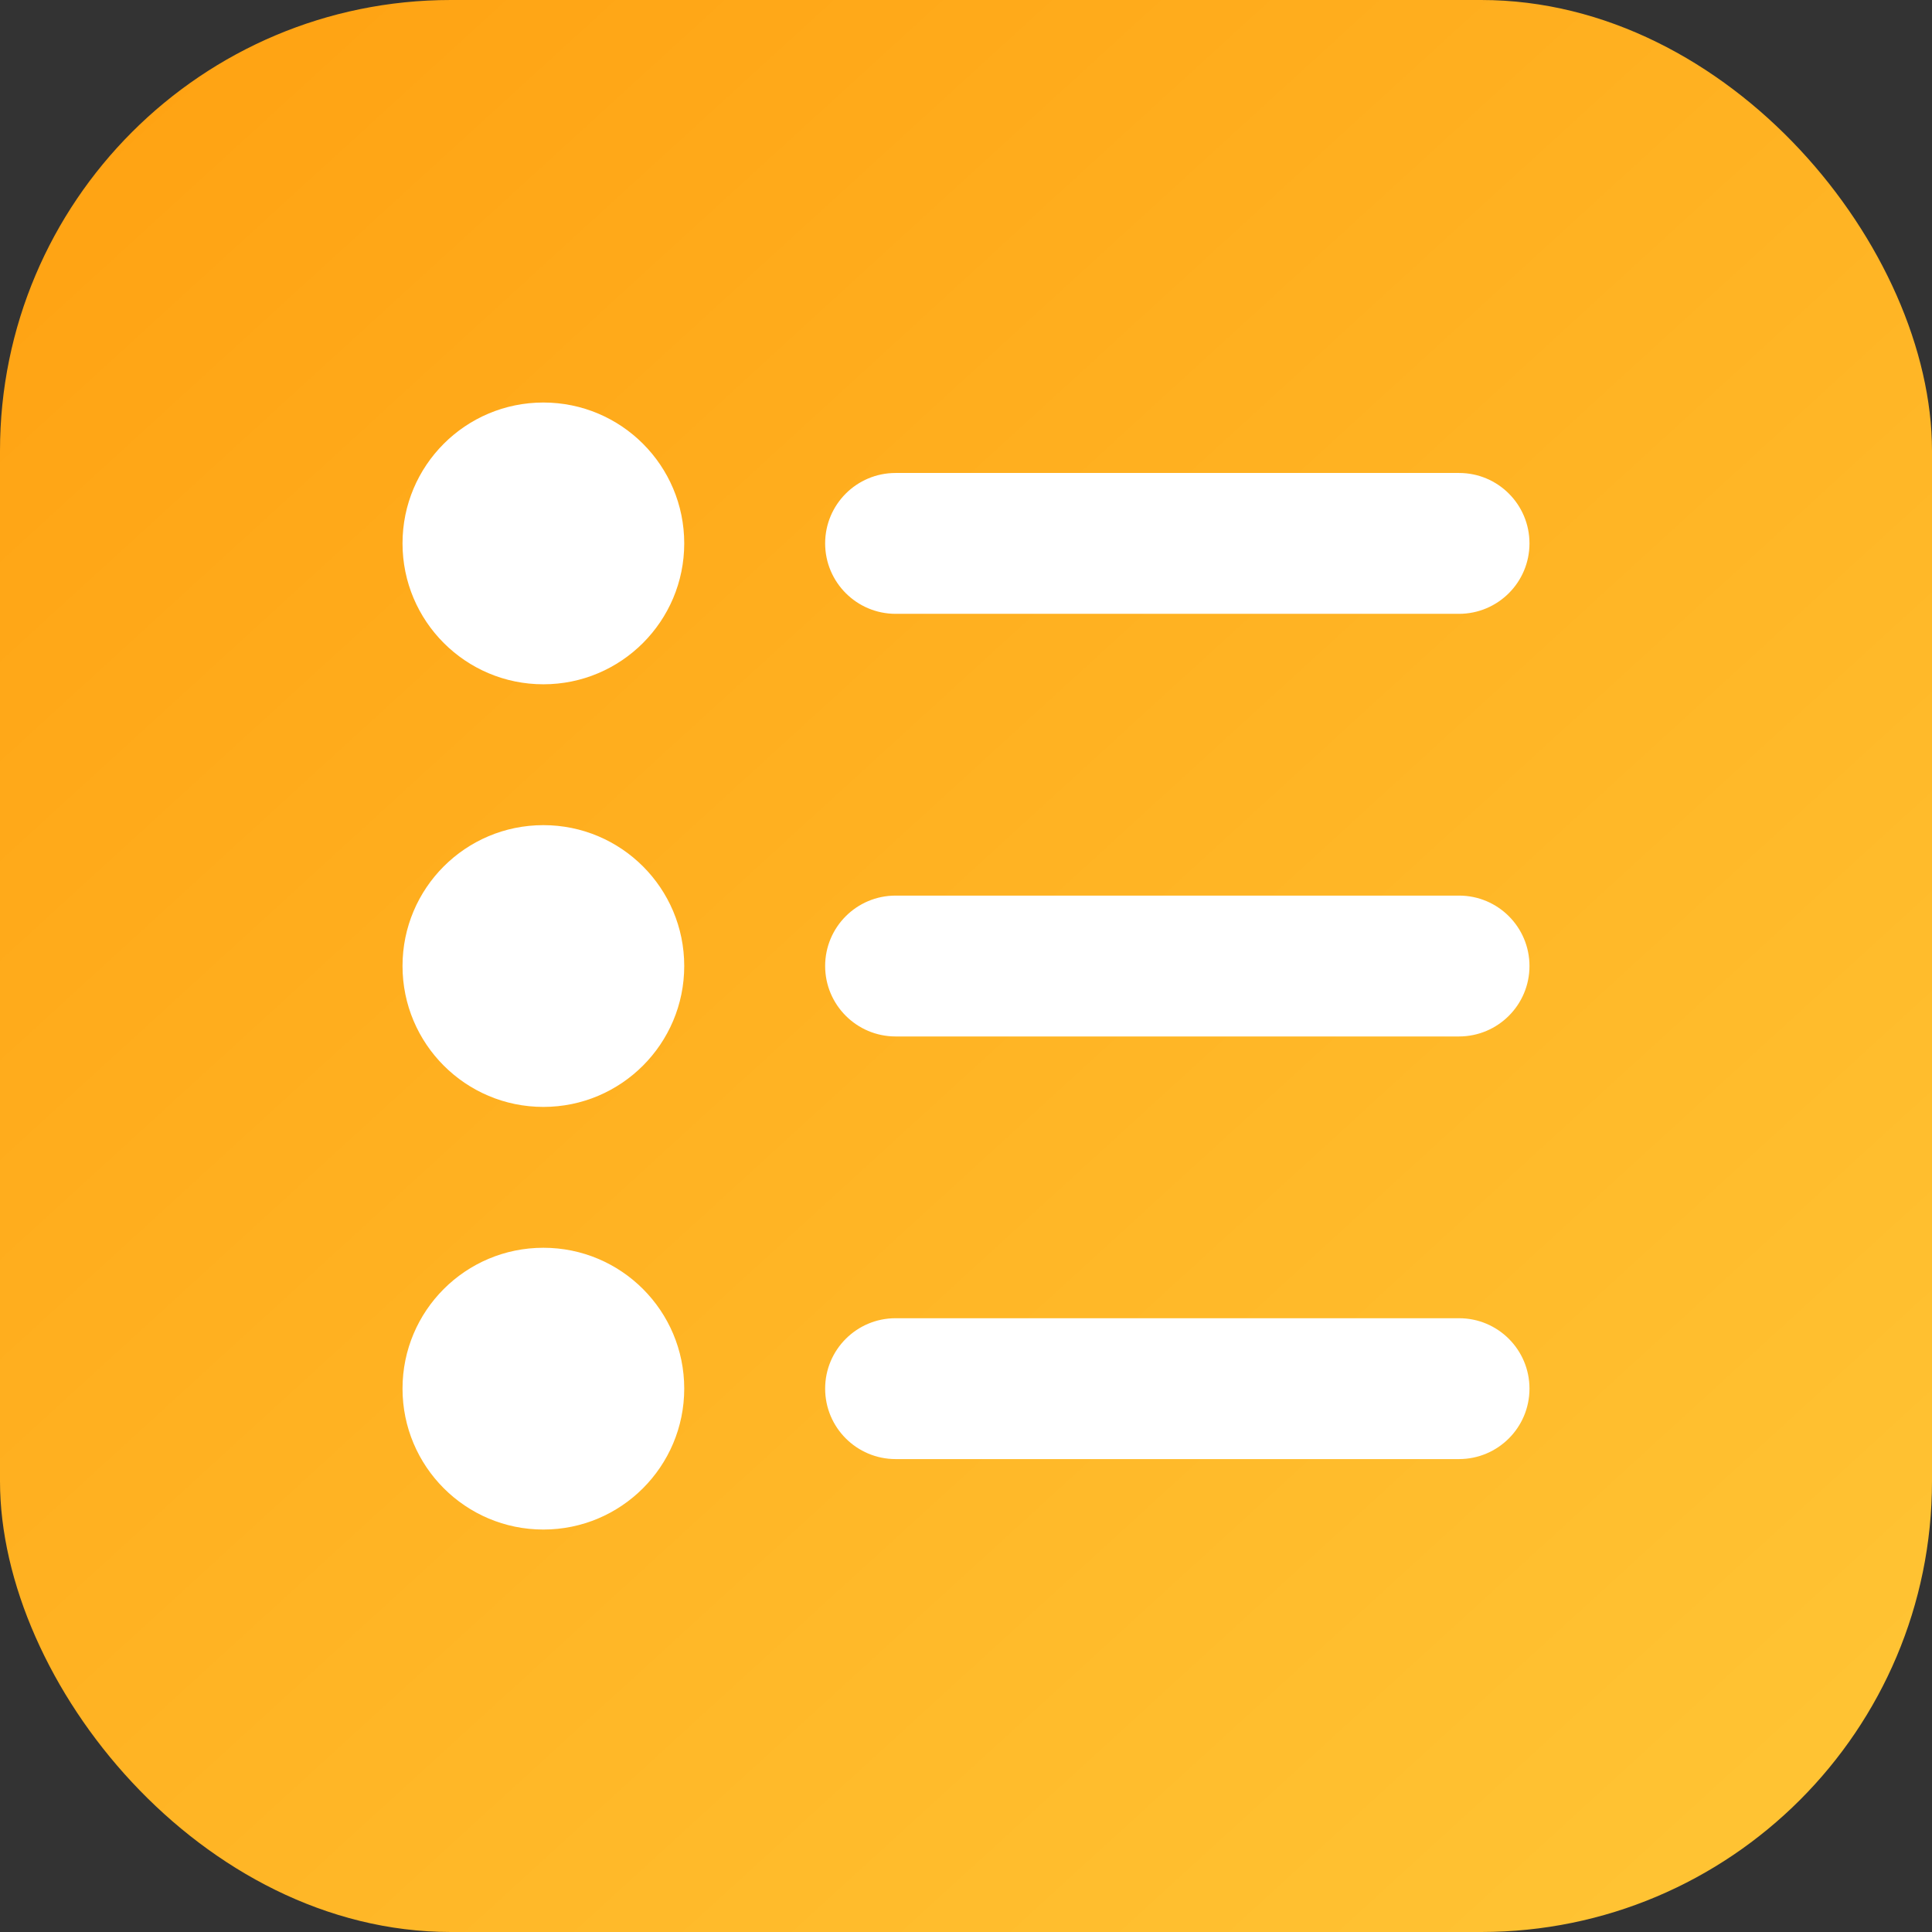
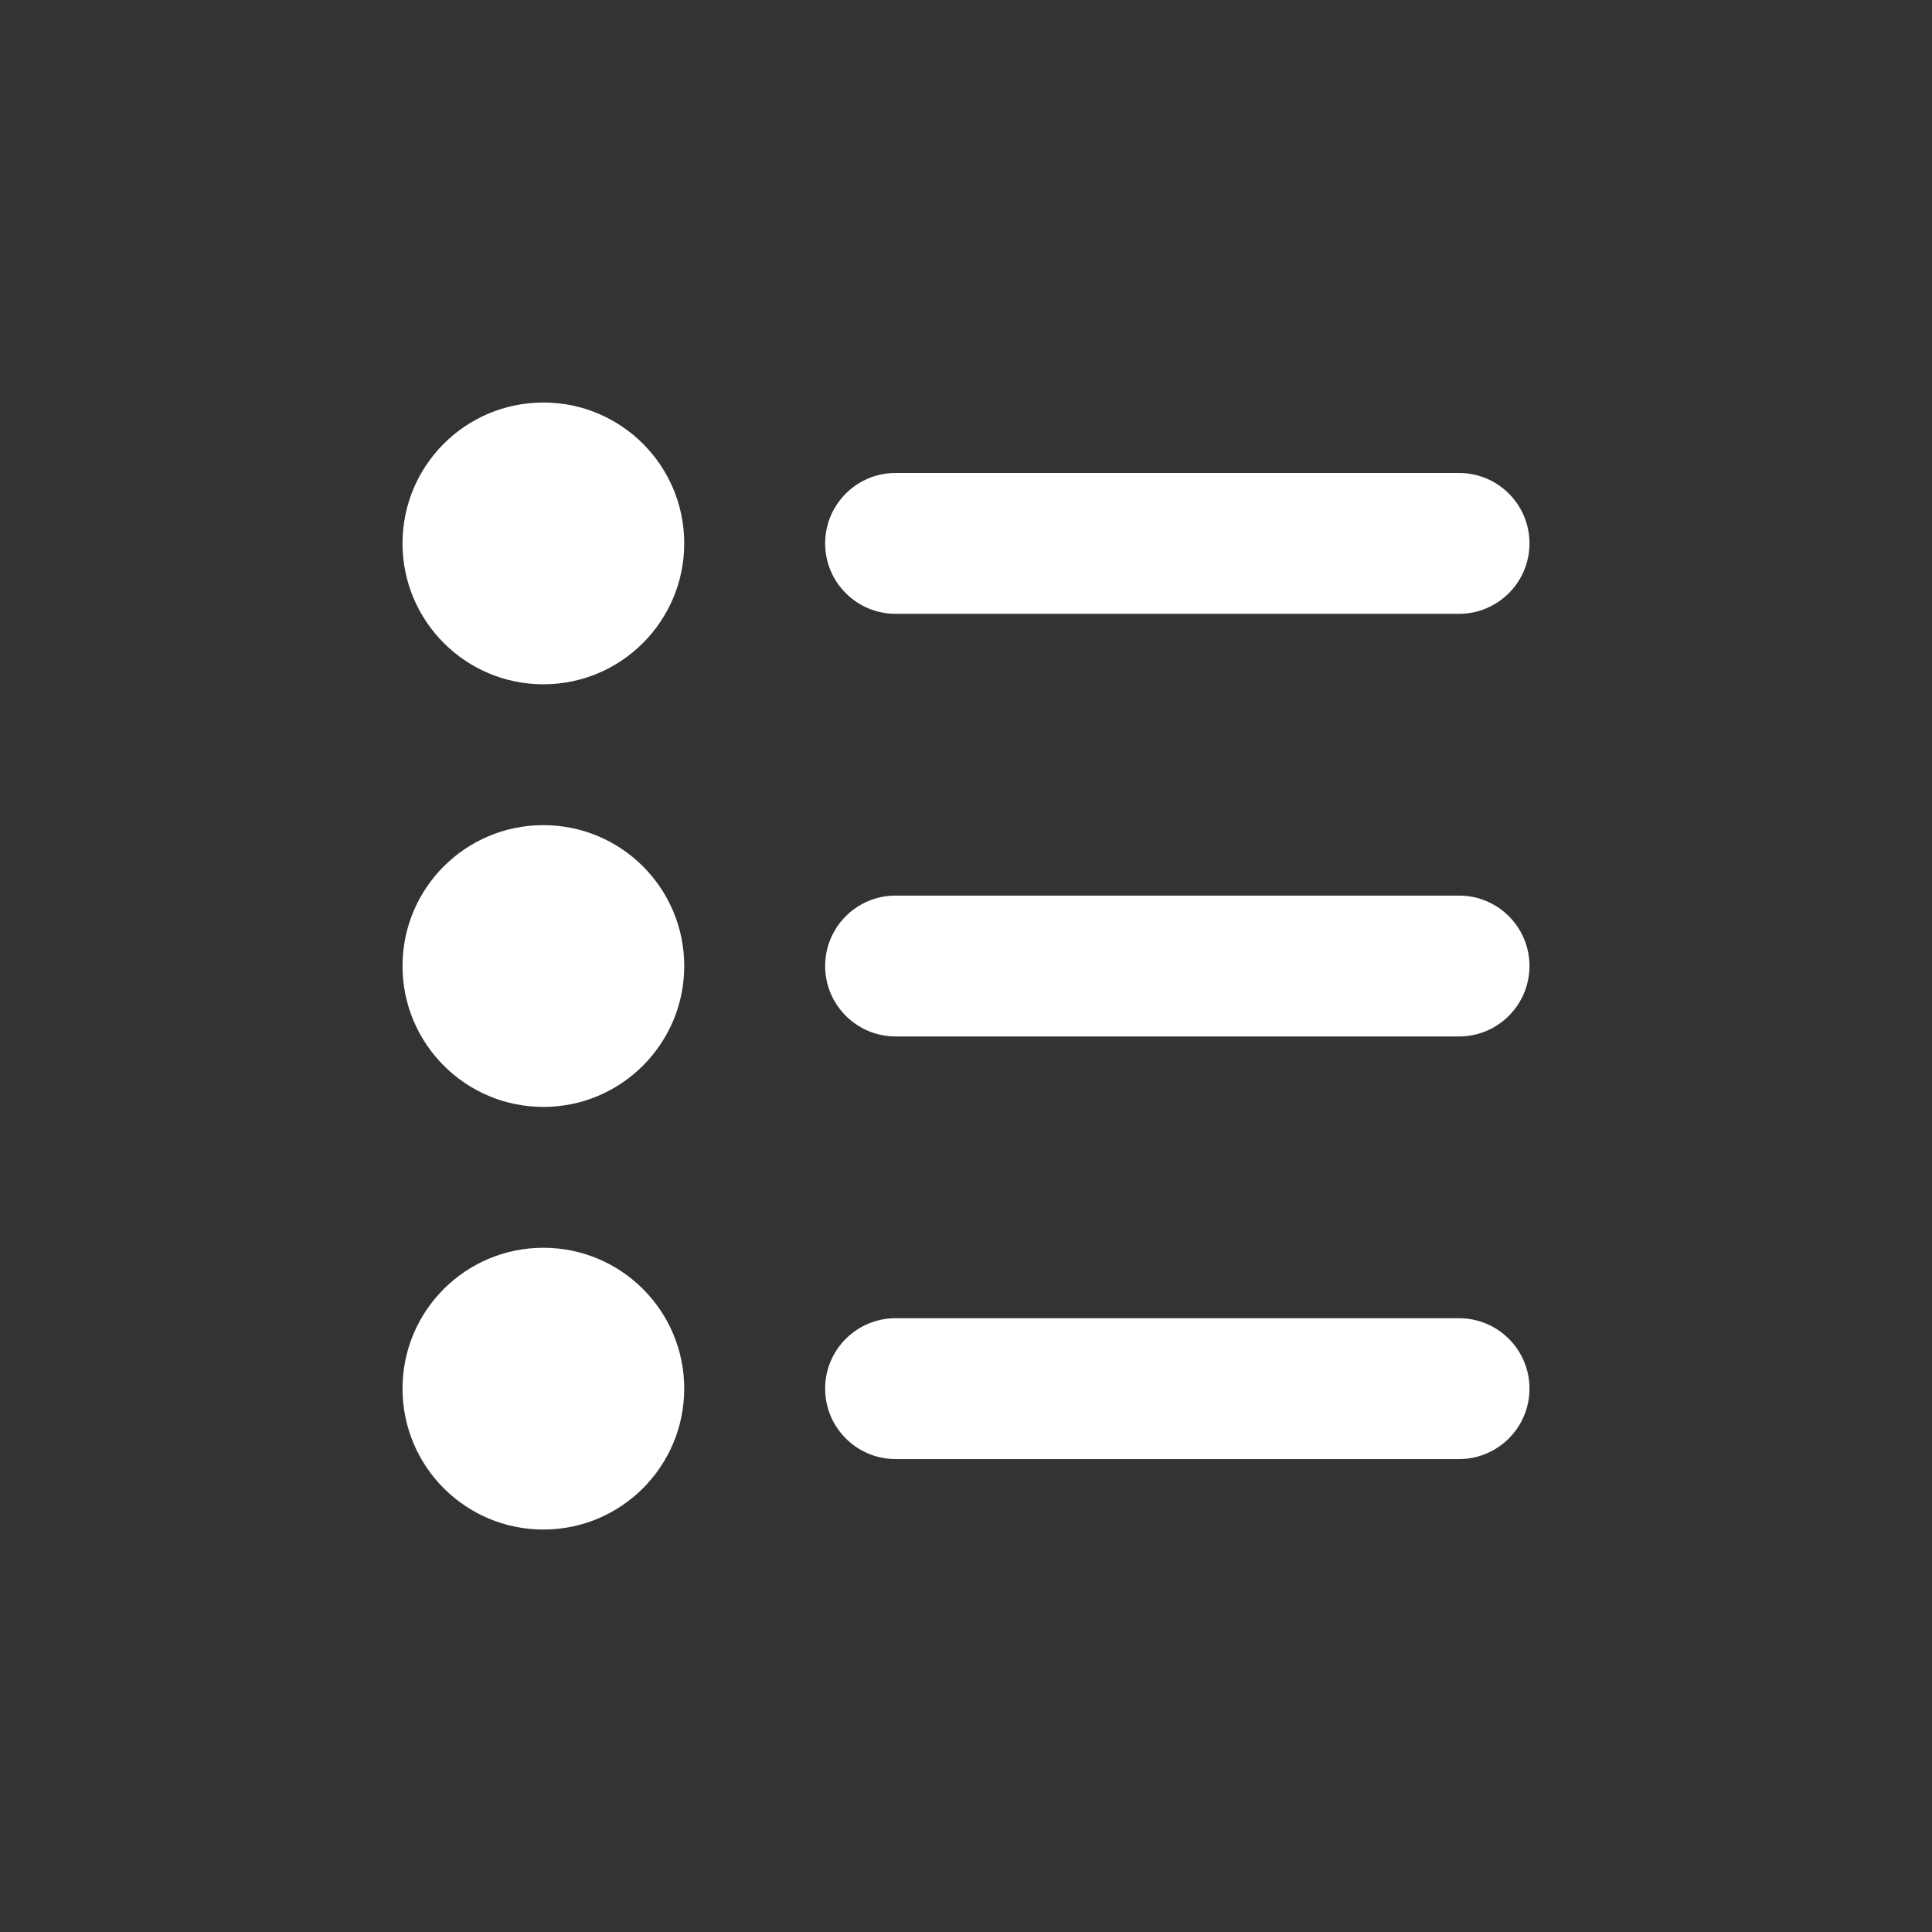
<svg xmlns="http://www.w3.org/2000/svg" width="32" height="32" viewBox="0 0 32 32" fill="none">
  <rect x="0" y="0" width="32" height="32" fill="#333333" stroke="none" />
-   <rect width="32" height="32" rx="7.467" fill="url(#paint0_linear_6_29887)" />
  <path d="M9 20.667C10.289 20.667 11.333 21.711 11.333 23C11.333 24.288 10.289 25.334 9 25.334C7.711 25.334 6.667 24.288 6.667 23C6.667 21.711 7.711 20.667 9 20.667ZM24.167 21.834C24.811 21.834 25.333 22.356 25.333 23C25.333 23.644 24.811 24.166 24.167 24.167H14.833C14.189 24.166 13.667 23.644 13.667 23C13.667 22.356 14.189 21.834 14.833 21.834H24.167ZM9 13.667C10.289 13.667 11.333 14.711 11.333 16C11.333 17.288 10.289 18.334 9 18.334C7.711 18.334 6.667 17.288 6.667 16C6.667 14.711 7.711 13.667 9 13.667ZM24.167 14.834C24.811 14.834 25.333 15.356 25.333 16C25.333 16.644 24.811 17.166 24.167 17.167H14.833C14.189 17.166 13.667 16.644 13.667 16C13.667 15.356 14.189 14.834 14.833 14.834H24.167ZM9 6.667C10.289 6.667 11.333 7.711 11.333 9C11.333 10.288 10.289 11.334 9 11.334C7.711 11.334 6.667 10.288 6.667 9C6.667 7.711 7.711 6.667 9 6.667ZM24.167 7.834C24.811 7.834 25.333 8.356 25.333 9C25.333 9.644 24.811 10.166 24.167 10.167H14.833C14.189 10.166 13.667 9.644 13.667 9C13.667 8.356 14.189 7.834 14.833 7.834H24.167Z" fill="white" />
  <defs>
    <linearGradient id="paint0_linear_6_29887" x1="2.36532e-07" y1="-3.08" x2="32.887" y2="32.938" gradientUnits="userSpaceOnUse">
      <stop stop-color="#FF9F0F" />
      <stop offset="1" stop-color="#FFC737" />
    </linearGradient>
  </defs>
</svg>